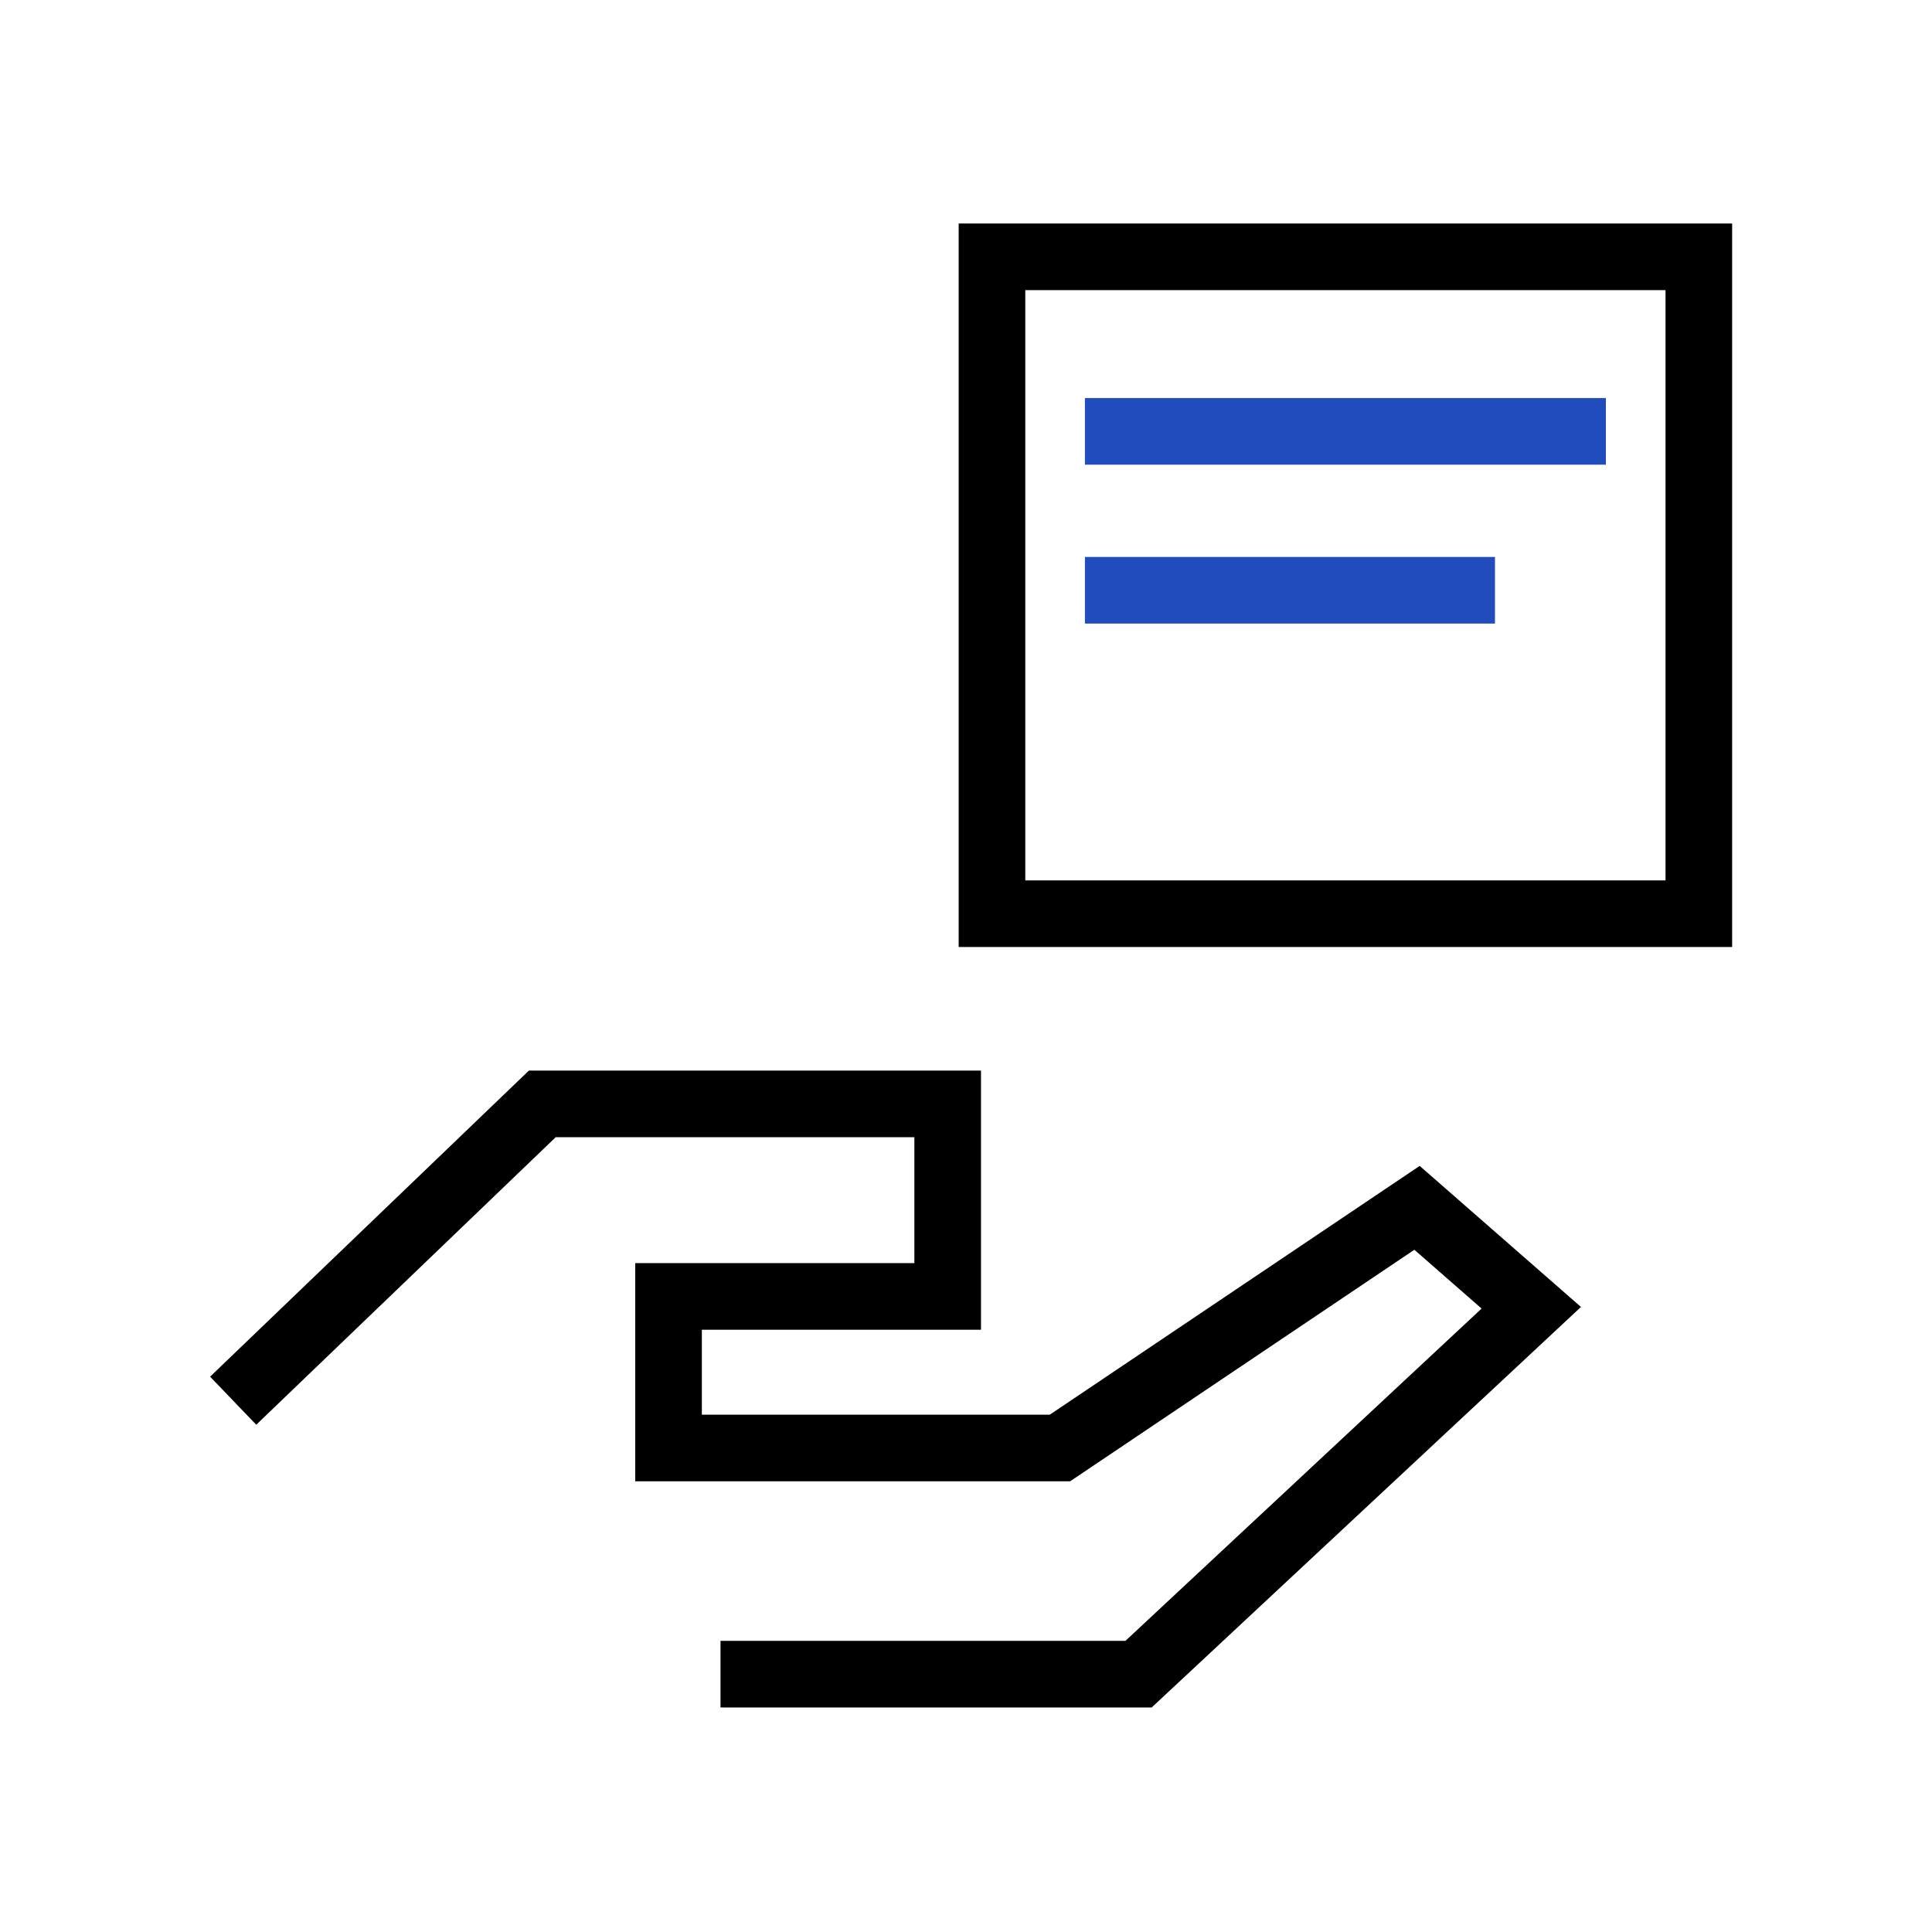
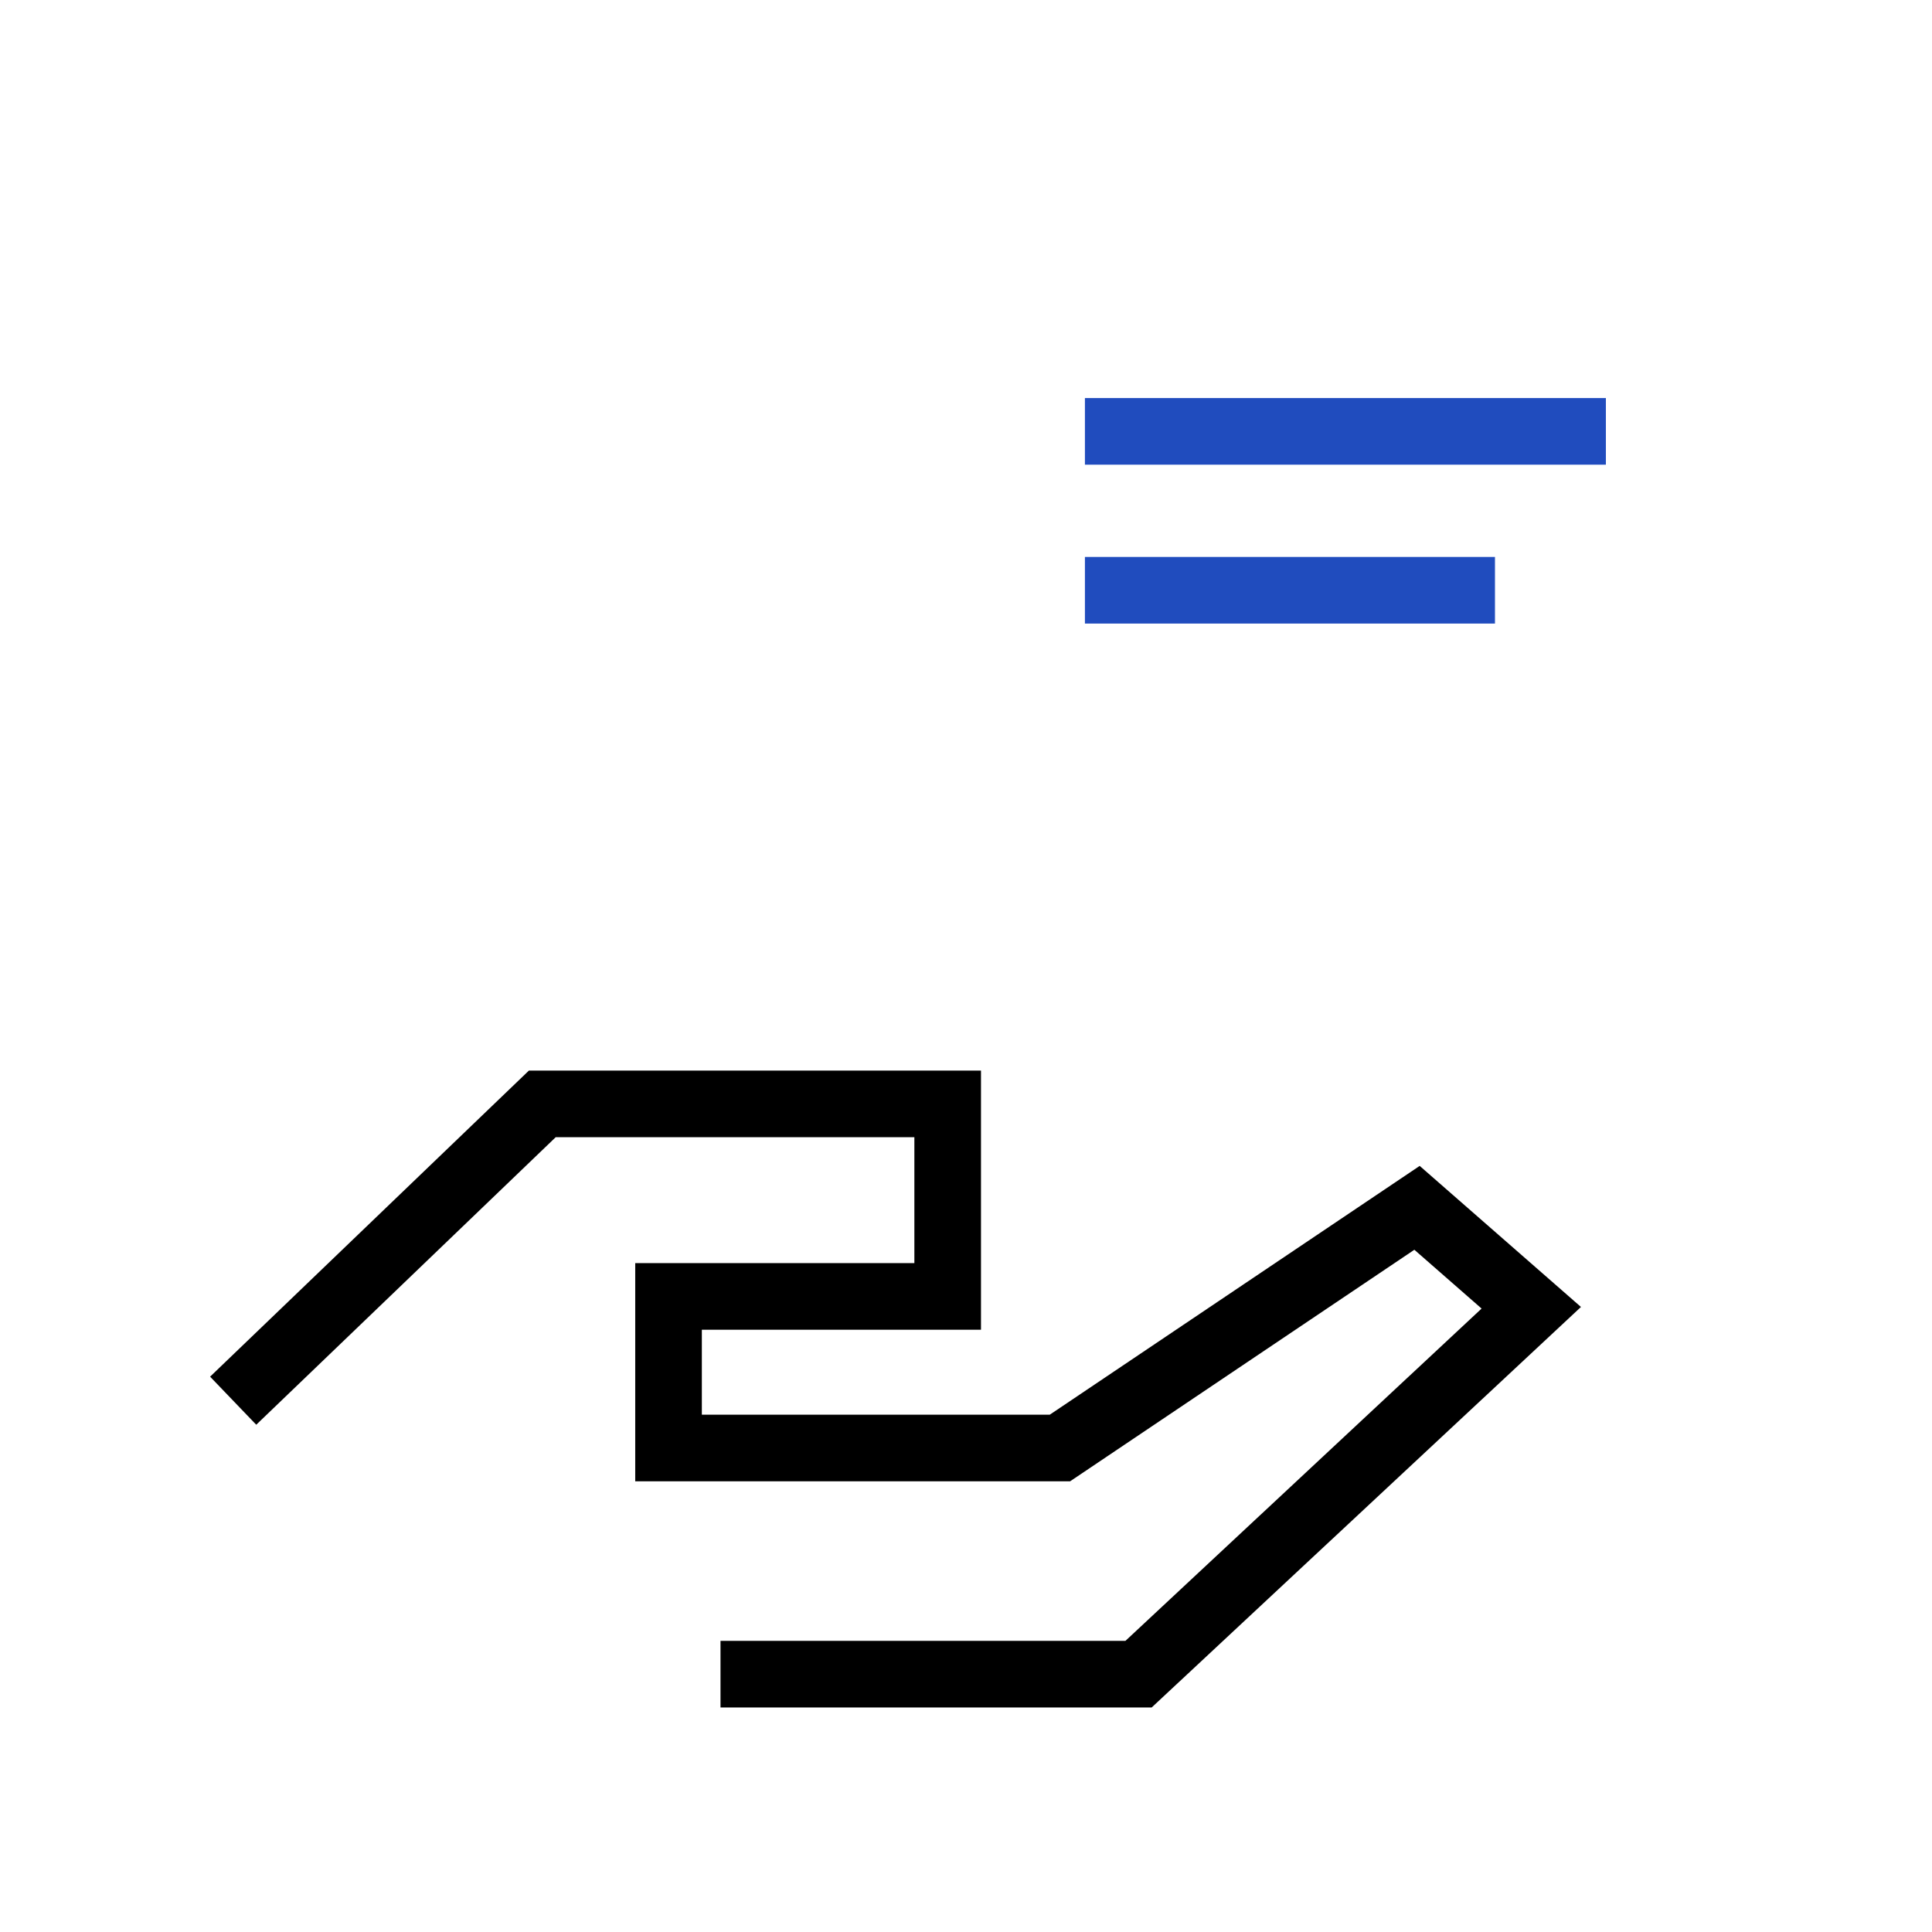
<svg xmlns="http://www.w3.org/2000/svg" id="fcc02f6f-d529-41fe-ac40-9b2ee6ad252e" data-name="圖層 1" viewBox="0 0 58 58">
  <line id="e6ac9483-33a6-470a-8e34-aeb077209487" data-name="Path-26" x1="32.57" y1="12.95" x2="48.21" y2="12.95" style="fill:none;stroke:#204cbe;stroke-width:2px" />
  <line id="e78401ac-5378-415e-9c4b-cae48e35738b" data-name="Path-26" x1="32.57" y1="17.72" x2="44.88" y2="17.72" style="fill:none;stroke:#204cbe;stroke-width:2px" />
-   <rect x="29.78" y="7.71" width="21.22" height="19.72" style="fill:none;stroke:#000;stroke-width:2px" />
  <g id="bdd36a42-8cca-49d4-939d-9ca1a6acc8d2" data-name="Group-37">
    <path id="fa211e7e-dc50-43ec-aedd-c71e551dda15" data-name="Path-43" d="M7,42.05l9.28-8.91H28.45v5.78H20.07v4.55H31.82l10.72-7.21,3.43,3-11.79,11H21.63" style="fill:none;stroke:#000;stroke-width:2px" />
  </g>
</svg>